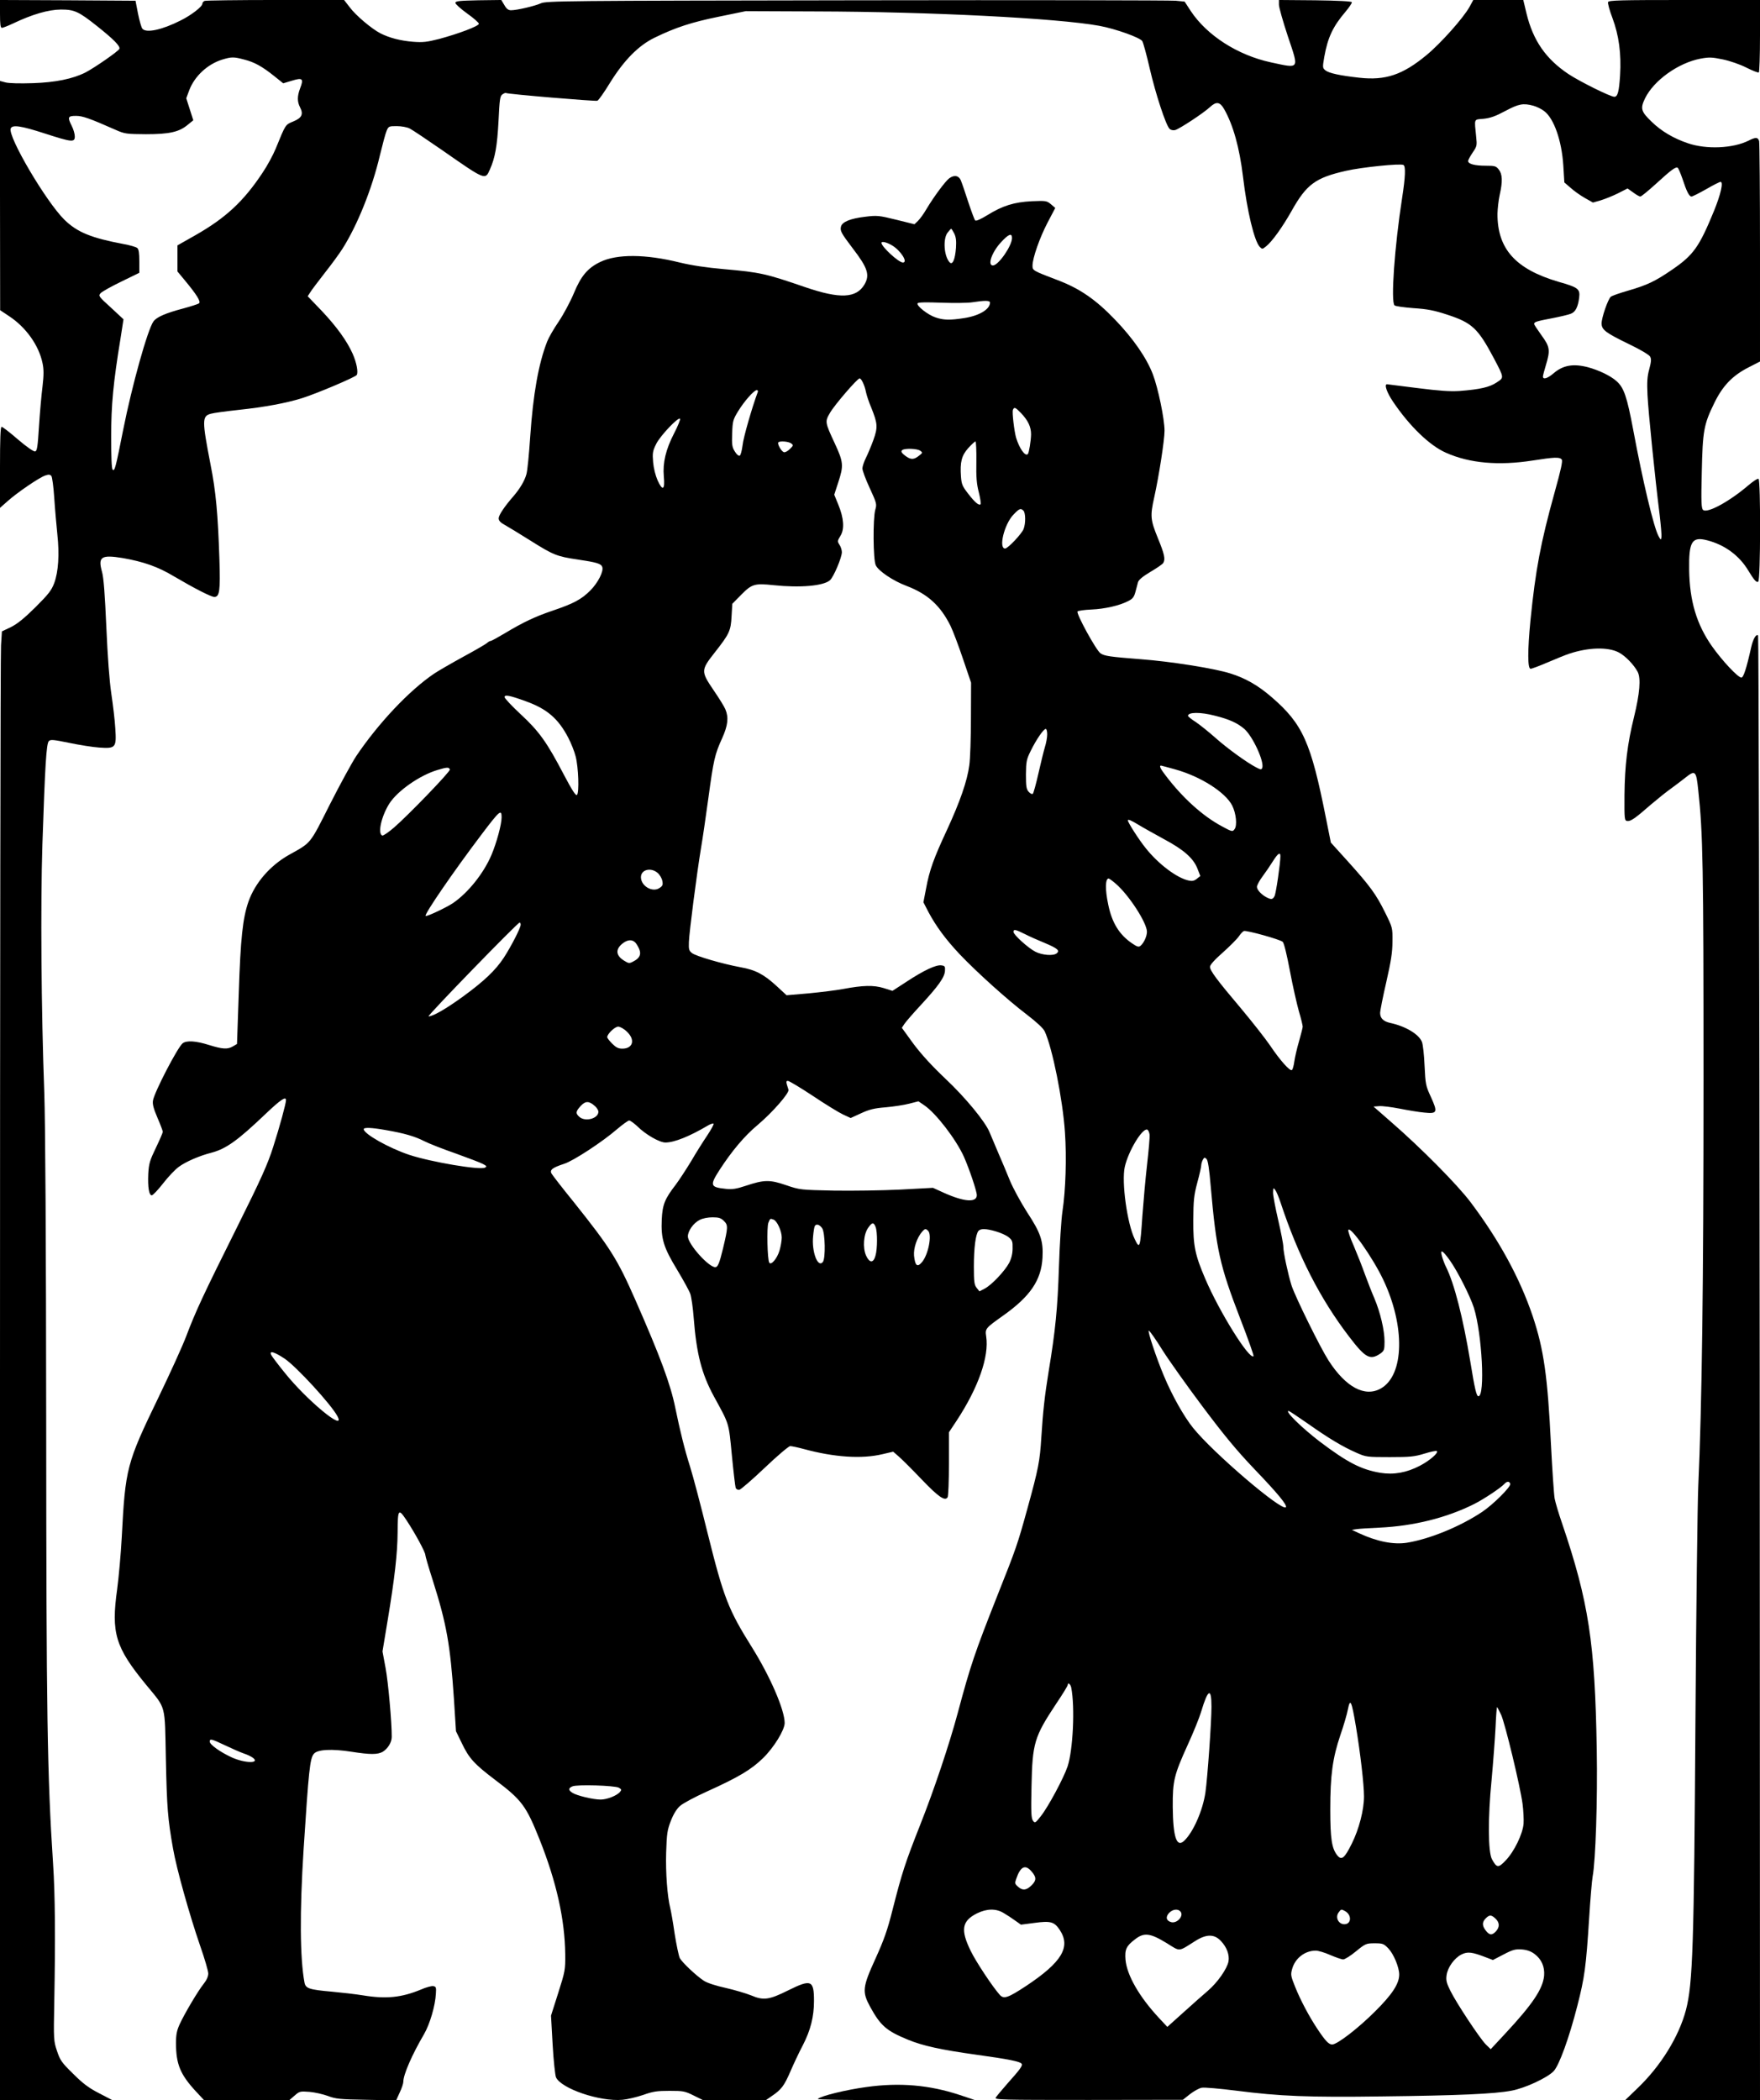
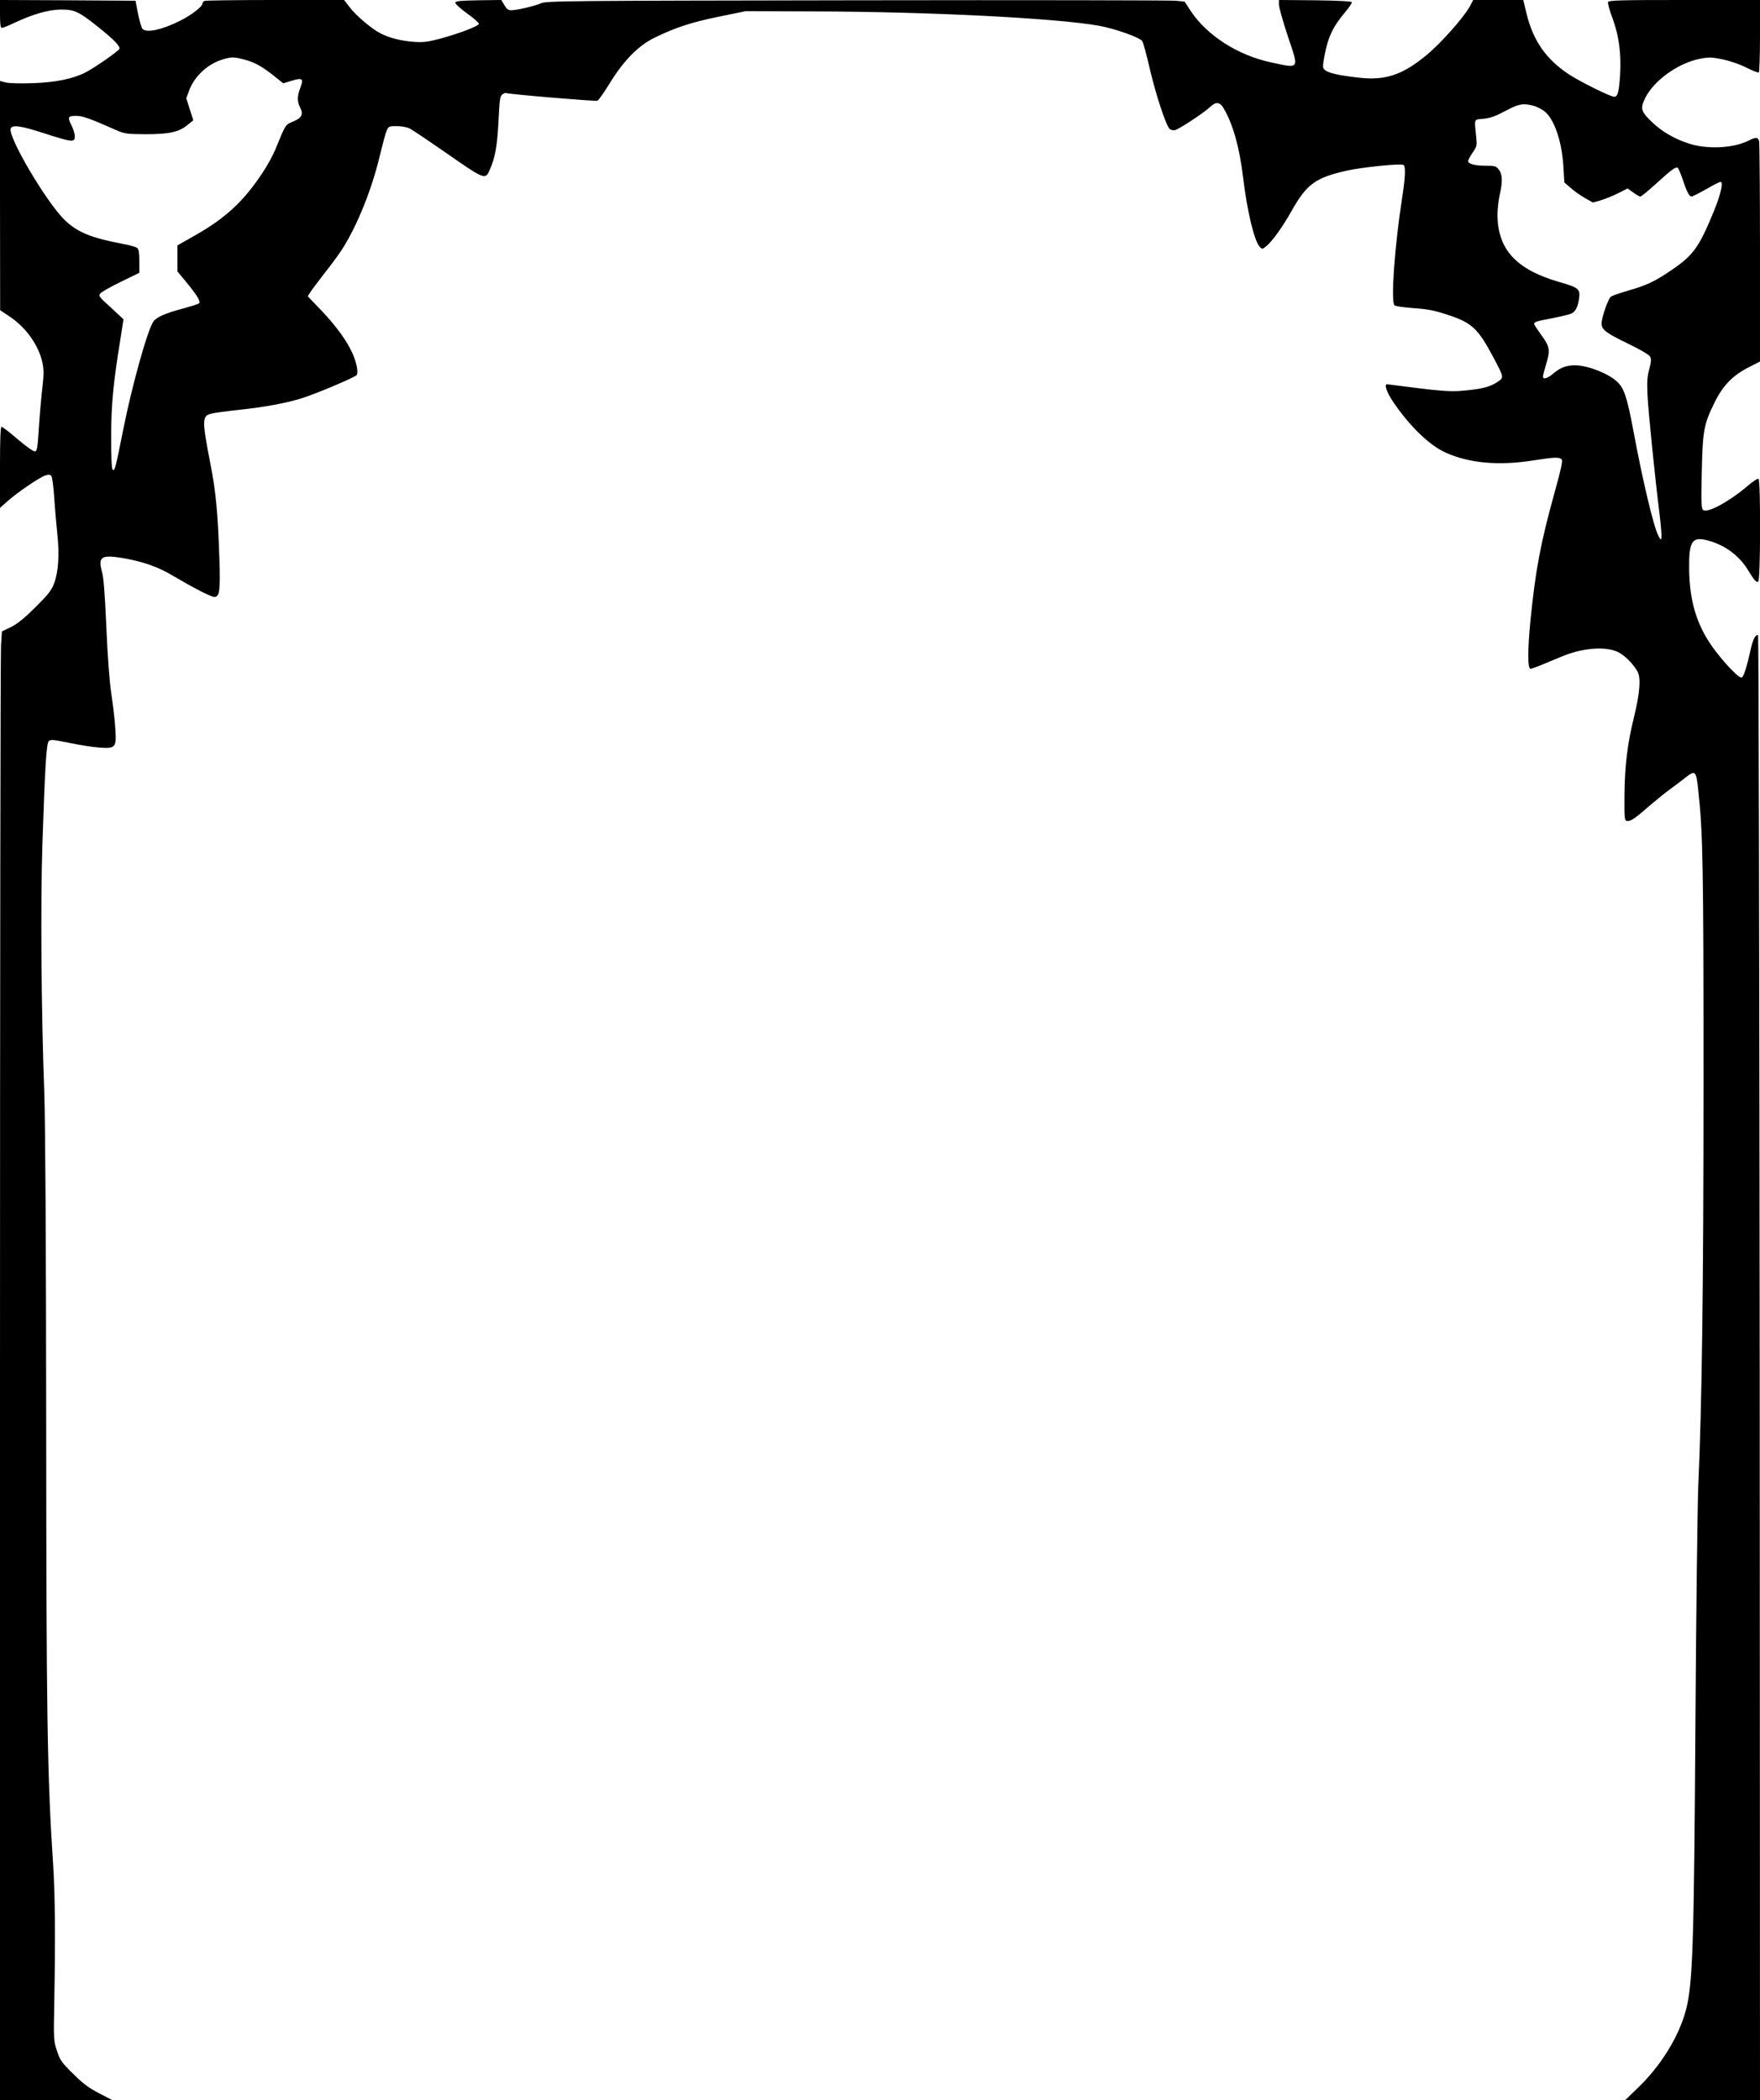
<svg xmlns="http://www.w3.org/2000/svg" version="1.0" width="900pt" height="1074pt" viewBox="0 0 1200 1432" preserveAspectRatio="xMidYMid meet">
  <g transform="translate(0,1432) scale(0.1,-0.1)" fill="#000000" stroke="none">
    <path d="M0 14225 c0 -69 3 -95 13 -95 6 0 40 13 74 29 134 64 243 95 328 96 92 0 121 -13 248 -114 113 -90 158 -136 151 -154 -6 -16 -171 -130 -231 -161 -87 -44 -206 -68 -358 -73 -90 -3 -165 -1 -187 5 l-38 10 0 -781 1 -782 60 -40 c116 -76 204 -200 229 -321 9 -43 9 -80 0 -158 -7 -55 -18 -177 -24 -271 -9 -144 -13 -170 -27 -173 -10 -2 -61 34 -117 82 -55 48 -105 86 -111 86 -8 0 -11 -86 -11 -276 l0 -277 53 47 c64 57 214 160 256 174 23 8 32 7 41 -3 6 -7 15 -75 20 -151 5 -77 15 -188 21 -247 15 -139 7 -255 -21 -332 -19 -51 -40 -77 -129 -166 -77 -76 -123 -113 -167 -135 l-61 -29 -6 -95 c-4 -52 -7 -2306 -7 -5007 l0 -4913 383 0 382 1 -90 47 c-69 35 -111 67 -176 132 -78 76 -89 92 -110 155 -23 68 -24 77 -19 330 8 430 6 739 -8 945 -40 612 -46 1014 -47 3000 -1 1270 -6 2047 -13 2260 -21 561 -26 1284 -13 1690 18 541 27 690 44 707 12 12 31 10 138 -12 68 -14 160 -29 204 -32 114 -8 120 -2 111 132 -3 55 -16 161 -27 235 -13 87 -25 249 -34 455 -10 225 -18 337 -30 378 -28 101 -4 116 142 92 138 -24 240 -59 346 -123 141 -83 256 -142 278 -142 36 0 42 41 35 255 -10 309 -24 465 -61 650 -58 300 -58 328 3 344 20 6 105 17 187 26 178 19 326 46 437 81 103 33 360 142 370 157 12 18 -1 86 -28 146 -39 87 -109 184 -210 291 l-96 100 18 28 c9 15 54 74 99 132 46 58 99 131 120 164 102 161 201 407 255 636 18 74 38 150 46 168 13 31 16 32 69 32 32 0 70 -7 88 -16 18 -9 118 -76 222 -148 295 -206 293 -205 325 -132 36 80 50 161 59 331 7 145 10 170 26 181 10 7 21 12 24 10 12 -8 611 -58 624 -53 8 3 47 58 87 124 96 154 194 253 303 306 144 70 251 105 437 143 l185 38 481 -2 c772 -2 1644 -46 1929 -98 110 -20 277 -80 293 -104 7 -11 30 -95 51 -187 41 -177 110 -386 135 -411 9 -9 24 -12 38 -9 30 8 194 116 238 157 43 40 68 36 97 -15 61 -108 104 -261 128 -460 28 -236 77 -438 114 -478 17 -17 18 -17 43 3 40 31 112 131 175 243 101 180 162 225 369 272 109 25 375 52 393 40 16 -9 13 -82 -9 -224 -52 -335 -78 -707 -52 -733 6 -6 64 -14 129 -19 94 -6 141 -15 232 -45 168 -55 208 -93 315 -294 73 -139 72 -134 20 -168 -48 -32 -112 -47 -254 -58 -64 -4 -135 1 -286 20 -110 14 -204 26 -207 26 -21 0 -1 -57 41 -119 112 -166 249 -299 361 -348 161 -72 360 -89 591 -53 147 23 184 25 198 7 8 -9 -5 -69 -48 -223 -96 -346 -130 -527 -165 -873 -20 -208 -20 -331 1 -331 8 0 61 20 117 44 56 24 122 51 147 59 130 43 262 47 336 9 45 -23 104 -84 130 -133 23 -45 14 -148 -25 -308 -45 -181 -63 -331 -65 -531 -1 -168 0 -175 19 -178 23 -3 54 18 161 112 44 37 104 86 134 107 30 22 74 55 98 74 71 57 77 52 91 -83 32 -290 36 -522 36 -1977 0 -1397 -11 -2223 -36 -2770 -5 -115 -14 -822 -19 -1570 -10 -1565 -18 -1820 -65 -2000 -48 -181 -171 -381 -330 -533 l-85 -82 460 0 460 0 -2 4989 c-2 2744 -7 4993 -11 4998 -13 13 -34 -23 -47 -80 -33 -148 -53 -207 -67 -207 -23 0 -130 114 -200 213 -105 149 -153 309 -156 522 -3 193 19 228 123 201 120 -31 219 -104 280 -206 40 -66 56 -84 68 -76 16 10 17 692 2 701 -6 4 -36 -16 -68 -43 -128 -110 -281 -194 -310 -169 -12 10 -14 54 -9 257 6 282 14 326 84 469 57 119 125 190 235 246 l78 40 0 740 c0 407 -3 750 -6 763 -8 27 -23 28 -72 3 -106 -53 -287 -61 -413 -18 -98 33 -181 82 -247 146 -74 71 -79 91 -46 160 60 123 227 242 378 271 60 11 79 10 152 -5 48 -10 118 -34 161 -56 42 -21 80 -36 85 -33 4 3 8 115 8 250 l0 244 -515 0 c-435 0 -516 -2 -521 -14 -3 -8 10 -57 30 -109 44 -118 61 -243 52 -391 -7 -109 -16 -146 -39 -146 -27 0 -236 104 -313 155 -154 103 -241 228 -286 413 l-22 92 -171 0 -170 0 -26 -48 c-43 -76 -195 -247 -293 -328 -162 -134 -279 -174 -458 -154 -135 15 -206 31 -231 50 -20 17 -20 20 -8 91 24 134 59 208 145 309 25 30 45 59 43 65 -2 6 -90 11 -250 13 l-247 2 0 -32 c0 -18 28 -116 61 -216 77 -229 83 -220 -117 -177 -226 49 -436 184 -546 351 l-41 63 -61 6 c-34 3 -1013 5 -2176 3 -1996 -3 -2117 -4 -2153 -21 -40 -18 -162 -47 -203 -47 -18 0 -31 10 -45 35 l-21 35 -157 -2 c-130 -3 -156 -5 -156 -18 0 -8 36 -40 80 -72 44 -31 80 -63 80 -70 0 -16 -138 -68 -272 -104 -83 -21 -110 -24 -176 -19 -86 7 -160 26 -222 57 -59 30 -169 122 -211 179 l-38 49 -467 0 c-257 0 -474 -3 -483 -6 -9 -3 -16 -12 -16 -19 0 -20 -75 -78 -147 -114 -128 -65 -236 -88 -262 -57 -7 8 -20 54 -30 103 l-17 88 -462 3 -462 2 0 -95z m1665 -311 c70 -18 121 -46 205 -113 l61 -49 60 18 c72 22 81 14 55 -53 -20 -54 -20 -90 0 -129 24 -47 12 -72 -46 -96 -55 -23 -51 -16 -120 -185 -18 -44 -58 -118 -90 -165 -129 -195 -252 -309 -460 -427 l-120 -68 0 -89 0 -89 49 -59 c83 -100 112 -147 98 -158 -6 -5 -55 -21 -107 -35 -121 -32 -183 -59 -204 -89 -40 -57 -146 -436 -206 -738 -51 -257 -58 -286 -72 -272 -7 7 -10 87 -10 224 0 218 14 367 64 672 l20 129 -86 80 c-84 76 -86 80 -70 98 10 11 73 46 141 79 l123 60 0 79 c0 55 -4 82 -14 90 -8 7 -49 19 -93 27 -223 42 -317 81 -404 166 -125 123 -387 568 -366 622 11 27 69 19 232 -34 186 -60 205 -62 205 -20 0 17 -9 48 -20 70 -31 61 -28 70 28 70 45 0 91 -16 272 -96 61 -27 73 -28 205 -29 160 0 227 15 286 65 l37 30 -24 75 -24 75 20 54 c36 96 125 179 226 210 63 19 78 19 149 0z m8790 -315 c22 -6 55 -22 73 -36 67 -50 120 -201 131 -372 l7 -115 43 -37 c23 -21 67 -52 97 -69 l55 -31 53 15 c29 9 82 30 118 48 l65 33 38 -27 c21 -16 43 -28 49 -28 7 0 54 39 106 86 107 98 135 118 149 110 5 -4 19 -37 32 -74 28 -86 46 -122 62 -122 7 0 52 23 100 50 48 28 92 50 98 50 21 0 1 -86 -45 -199 -101 -246 -140 -300 -284 -399 -118 -81 -172 -106 -299 -143 -59 -17 -114 -36 -121 -43 -20 -20 -62 -142 -62 -181 0 -44 27 -64 192 -144 75 -36 133 -71 139 -83 9 -16 7 -36 -6 -85 -14 -50 -16 -88 -12 -176 5 -111 52 -573 83 -819 8 -70 14 -138 12 -150 -3 -22 -4 -22 -20 7 -33 61 -108 378 -172 722 -43 229 -64 290 -114 334 -41 37 -121 75 -195 95 -100 26 -170 14 -234 -41 -42 -36 -73 -45 -73 -22 0 6 9 41 20 77 31 102 28 125 -30 204 -27 38 -50 72 -50 77 0 14 17 19 122 39 57 11 115 25 129 31 31 12 48 46 56 109 7 60 -5 70 -142 109 -292 86 -416 224 -415 464 1 34 7 91 15 127 21 93 19 142 -6 174 -19 24 -27 26 -89 26 -75 0 -120 12 -120 32 0 7 14 33 31 58 29 42 30 49 24 105 -13 131 -18 119 50 125 46 5 81 17 148 53 92 49 122 55 192 36z" />
-     <path d="M6473 13105 c-25 -17 -106 -126 -156 -210 -19 -33 -46 -70 -59 -82 l-23 -22 -125 31 c-118 29 -130 30 -212 20 -101 -12 -156 -35 -164 -67 -7 -29 1 -44 79 -147 104 -135 119 -183 81 -248 -56 -94 -167 -99 -404 -18 -268 92 -304 101 -555 123 -117 10 -222 26 -300 45 -234 58 -428 59 -542 4 -86 -41 -132 -96 -181 -215 -24 -57 -70 -143 -103 -192 -33 -48 -68 -109 -78 -135 -59 -150 -96 -358 -116 -651 -8 -119 -19 -234 -26 -255 -12 -44 -44 -98 -87 -148 -63 -72 -102 -131 -102 -152 0 -16 12 -29 43 -46 23 -13 101 -60 172 -105 159 -100 182 -109 324 -130 128 -19 159 -28 167 -50 12 -29 -29 -109 -81 -161 -61 -61 -113 -89 -258 -138 -118 -40 -199 -78 -327 -155 -47 -28 -89 -51 -94 -51 -5 0 -17 -6 -25 -14 -9 -8 -83 -51 -166 -96 -82 -45 -170 -96 -195 -113 -170 -115 -380 -338 -531 -562 -29 -44 -110 -192 -180 -330 -139 -276 -125 -258 -279 -344 -129 -73 -231 -191 -276 -319 -39 -112 -54 -251 -66 -623 l-12 -347 -27 -16 c-37 -22 -71 -20 -164 9 -89 28 -152 32 -179 12 -33 -24 -194 -334 -203 -391 -4 -25 4 -55 31 -118 20 -46 36 -89 36 -95 0 -6 -21 -55 -47 -109 -42 -87 -48 -108 -52 -177 -4 -93 5 -147 24 -147 7 0 42 36 76 80 34 44 83 96 108 114 47 35 142 76 221 96 102 27 179 82 373 267 100 95 137 120 137 92 0 -23 -43 -181 -87 -318 -37 -117 -81 -216 -245 -545 -234 -469 -284 -577 -348 -746 -26 -69 -111 -255 -188 -415 -220 -455 -227 -484 -252 -960 -6 -110 -20 -267 -31 -350 -42 -300 -13 -396 197 -652 139 -169 127 -125 135 -508 7 -332 13 -407 49 -610 24 -138 112 -451 184 -660 31 -88 56 -174 56 -191 0 -20 -11 -45 -31 -70 -38 -47 -130 -202 -164 -276 -19 -42 -25 -69 -25 -128 0 -144 29 -214 135 -329 l57 -61 290 0 290 0 36 31 c34 30 38 31 102 26 37 -3 93 -16 126 -28 53 -20 80 -23 262 -26 l203 -4 24 53 c14 29 25 62 25 74 0 49 60 186 141 324 40 69 77 195 81 277 3 42 1 48 -18 51 -12 2 -49 -8 -83 -23 -133 -55 -237 -66 -396 -40 -49 8 -144 19 -210 25 -159 14 -181 22 -189 63 -31 166 -33 482 -6 907 35 540 43 620 70 652 24 30 123 35 257 14 127 -20 178 -20 213 0 34 21 61 64 61 101 1 93 -24 375 -42 470 l-21 113 36 217 c47 284 66 451 67 593 1 162 5 168 61 84 60 -91 128 -217 128 -236 0 -8 23 -87 51 -174 94 -297 119 -437 144 -807 l14 -221 40 -82 c49 -103 85 -142 226 -249 183 -138 212 -177 304 -407 115 -289 172 -544 175 -783 1 -106 -1 -116 -48 -264 l-49 -154 11 -197 c6 -109 17 -209 23 -224 36 -77 299 -167 453 -153 33 3 97 18 141 33 67 24 96 28 180 28 93 0 105 -2 165 -32 l65 -32 213 0 213 0 42 29 c65 44 84 70 126 167 21 49 59 130 85 179 52 101 76 193 76 302 0 142 -19 150 -176 72 -130 -65 -169 -70 -253 -34 -35 14 -113 37 -174 51 -65 14 -126 34 -147 48 -54 35 -149 126 -165 155 -7 15 -23 90 -35 166 -11 77 -25 156 -30 175 -20 81 -32 239 -28 378 4 131 8 155 32 217 17 44 40 82 62 101 18 17 100 61 182 98 219 99 306 151 387 231 73 72 145 190 145 237 0 89 -98 316 -223 516 -161 257 -193 339 -302 777 -46 187 -100 392 -120 455 -37 116 -69 247 -100 398 -33 164 -103 352 -274 741 -122 277 -170 353 -419 665 -78 96 -146 184 -152 195 -13 25 8 40 87 66 63 20 261 150 358 234 39 33 77 61 85 61 8 0 32 -18 55 -39 57 -57 152 -111 192 -111 61 0 165 42 290 116 17 10 35 16 38 12 4 -3 -16 -39 -43 -80 -27 -40 -77 -119 -110 -176 -34 -56 -81 -128 -105 -160 -75 -97 -90 -136 -95 -237 -6 -131 12 -190 105 -343 42 -70 83 -144 90 -165 7 -21 18 -95 23 -165 19 -243 54 -379 137 -532 107 -196 101 -175 123 -402 11 -114 23 -214 26 -223 4 -9 15 -15 25 -13 10 2 88 69 173 150 86 82 164 148 174 148 10 0 52 -9 93 -20 206 -56 395 -69 536 -35 l73 17 39 -34 c21 -18 91 -88 156 -156 115 -120 158 -149 176 -121 5 8 9 110 9 228 l0 215 53 80 c147 224 222 436 201 574 -8 53 -5 56 116 142 185 131 260 242 268 395 6 114 -12 168 -106 311 -42 66 -95 163 -116 214 -21 52 -58 140 -82 195 -23 55 -49 116 -57 135 -29 72 -164 236 -301 365 -92 87 -164 166 -218 238 l-79 109 17 26 c10 15 60 73 113 130 119 129 162 189 164 233 2 30 -1 34 -26 37 -36 4 -118 -34 -235 -111 l-97 -63 -60 19 c-69 21 -141 19 -275 -6 -47 -9 -153 -22 -236 -30 l-151 -13 -67 62 c-88 81 -145 111 -247 129 -124 23 -302 75 -330 96 -21 16 -24 25 -22 76 2 65 54 468 83 643 11 63 33 216 50 340 35 257 43 296 94 407 39 87 45 141 22 196 -7 18 -43 76 -80 130 -88 130 -88 137 8 259 99 126 109 147 114 247 l5 84 61 62 c72 73 91 79 221 65 181 -19 341 -5 384 34 25 22 81 155 81 191 0 14 -7 37 -16 50 -15 23 -15 27 6 61 29 46 24 121 -15 215 l-27 66 27 83 c38 115 36 139 -23 266 -68 146 -68 149 -33 209 30 53 187 235 202 235 12 0 35 -49 43 -92 4 -20 20 -70 37 -109 43 -107 45 -132 14 -219 -15 -41 -38 -96 -51 -122 -13 -26 -24 -59 -24 -72 0 -14 22 -74 50 -134 47 -102 49 -110 38 -147 -17 -59 -15 -342 3 -379 19 -40 119 -107 210 -141 144 -55 231 -134 300 -273 17 -35 55 -136 85 -225 l55 -162 -1 -242 c0 -134 -5 -278 -11 -320 -14 -108 -64 -250 -152 -441 -90 -193 -120 -275 -143 -401 l-18 -93 34 -66 c53 -99 118 -187 213 -288 115 -121 324 -310 457 -411 68 -52 113 -94 123 -115 52 -112 123 -464 138 -688 12 -173 5 -395 -17 -540 -8 -52 -19 -223 -24 -380 -9 -279 -24 -433 -70 -710 -27 -166 -39 -275 -50 -450 -10 -162 -19 -211 -96 -490 -66 -239 -75 -266 -204 -590 -153 -387 -183 -474 -270 -800 -57 -212 -161 -523 -255 -760 -103 -261 -124 -325 -189 -580 -35 -140 -59 -207 -117 -335 -89 -195 -92 -226 -35 -330 70 -127 110 -162 256 -222 102 -42 224 -69 469 -103 217 -30 298 -46 307 -62 8 -12 -11 -38 -96 -133 -39 -44 -75 -88 -81 -97 -8 -15 35 -16 634 -16 l642 1 48 38 c27 21 63 41 80 44 18 4 124 -6 237 -20 297 -38 489 -46 995 -39 514 6 766 17 880 39 93 17 245 88 288 133 38 40 106 228 162 447 49 192 59 263 80 595 8 129 19 258 24 286 20 105 34 521 28 864 -12 730 -55 1009 -237 1545 -23 66 -45 141 -50 167 -5 27 -16 191 -25 365 -23 471 -49 652 -125 880 -88 260 -229 518 -424 777 -90 119 -336 368 -541 546 l-120 105 38 3 c20 2 83 -6 140 -17 56 -11 132 -24 169 -27 88 -9 92 1 44 107 -35 75 -37 87 -43 212 -3 73 -11 146 -18 163 -21 53 -113 107 -215 129 -47 10 -70 32 -70 68 0 16 19 111 42 211 32 141 42 202 42 276 1 95 1 95 -51 200 -61 123 -101 178 -255 349 l-114 126 -33 165 c-103 520 -158 643 -371 827 -94 81 -180 130 -284 162 -109 34 -405 81 -606 96 -217 17 -248 22 -276 40 -29 18 -169 274 -157 286 5 5 47 11 94 13 92 4 192 27 250 57 31 15 41 28 50 61 6 24 15 54 18 68 5 17 32 39 85 71 43 25 82 52 87 60 16 26 9 59 -36 169 -51 125 -54 151 -25 280 32 145 70 389 70 453 0 81 -44 292 -80 386 -43 112 -134 243 -257 371 -130 136 -241 213 -392 270 -171 65 -171 66 -171 99 0 51 49 191 103 294 l52 99 -29 25 c-29 24 -34 25 -130 21 -122 -6 -201 -31 -304 -95 -44 -27 -77 -42 -83 -36 -5 5 -26 62 -48 128 -21 66 -44 132 -51 148 -15 31 -44 35 -77 12z m33 -377 c12 -24 15 -49 12 -98 -6 -79 -23 -119 -43 -99 -39 42 -47 161 -14 203 11 14 22 26 24 26 3 0 12 -14 21 -32z m394 -31 c0 -53 -93 -187 -130 -187 -39 0 -8 89 53 156 53 58 77 68 77 31z m-818 -50 c60 -36 111 -117 74 -117 -29 0 -146 108 -146 134 0 13 37 4 72 -17z m668 -390 c0 -46 -73 -90 -177 -106 -97 -15 -141 -14 -195 5 -52 17 -131 80 -122 96 5 7 59 8 163 4 86 -3 181 -2 211 3 84 13 120 13 120 -2z m-1583 -609 c-38 -101 -99 -312 -104 -364 -5 -38 -13 -69 -20 -71 -7 -3 -22 10 -33 29 -18 28 -21 46 -18 123 3 84 6 94 40 150 42 69 109 145 128 145 6 0 10 -6 7 -12z m1795 -145 c48 -51 68 -93 68 -145 -1 -45 -14 -125 -22 -134 -18 -18 -57 37 -80 111 -13 46 -28 173 -22 190 9 22 16 19 56 -22z m-2366 -138 c-57 -110 -78 -201 -70 -293 9 -92 -8 -103 -42 -28 -15 34 -27 82 -31 125 -5 62 -3 76 21 124 27 56 156 191 163 171 2 -6 -16 -51 -41 -99z m798 -68 c16 -12 16 -15 -9 -39 -15 -15 -33 -24 -41 -21 -18 7 -46 58 -37 67 11 11 69 6 87 -7z m1263 -124 c-2 -108 2 -154 17 -211 10 -40 15 -76 12 -80 -11 -11 -39 12 -85 72 -39 50 -45 64 -49 116 -7 99 4 143 49 194 23 25 45 46 50 46 4 0 7 -62 6 -137z m-383 74 c18 -13 17 -15 -9 -35 -33 -26 -53 -27 -85 -5 -33 23 -41 36 -27 45 20 13 102 9 121 -5z m704 -409 c15 -15 16 -87 1 -125 -12 -32 -107 -133 -126 -133 -46 0 -6 165 56 230 41 43 50 47 69 28z m-3394 -1299 c145 -52 222 -118 290 -248 20 -38 43 -96 51 -129 19 -73 25 -246 9 -262 -8 -8 -33 31 -89 137 -117 224 -169 296 -295 413 -60 56 -110 109 -110 117 0 18 34 12 144 -28z m4700 -99 c100 -25 153 -50 200 -90 58 -51 138 -225 122 -266 -5 -13 -11 -12 -38 2 -65 33 -204 134 -283 205 -44 39 -104 87 -132 106 -29 18 -53 38 -53 42 0 26 85 27 184 1z m-1144 -127 c0 -21 -7 -60 -16 -88 -8 -27 -28 -108 -44 -179 -16 -71 -33 -133 -38 -138 -5 -5 -17 1 -28 13 -16 18 -19 36 -19 119 1 88 4 103 33 161 36 74 87 149 102 149 6 0 10 -17 10 -37z m873 -239 c173 -48 342 -156 388 -246 27 -53 36 -137 16 -162 -13 -18 -16 -18 -86 20 -131 70 -268 194 -384 347 -35 45 -45 67 -31 67 3 0 46 -12 97 -26z m-4946 -1 c5 -13 -283 -311 -380 -395 -38 -33 -74 -57 -80 -55 -34 11 -7 131 47 217 56 88 208 194 329 230 66 20 79 20 84 3z m353 -326 c0 -48 -34 -173 -69 -256 -53 -125 -159 -258 -263 -329 -43 -29 -180 -94 -186 -87 -11 10 194 308 381 555 124 164 137 175 137 117z m4343 -51 c31 -19 110 -63 174 -98 135 -72 201 -131 228 -202 l19 -49 -24 -19 c-17 -14 -32 -17 -54 -12 -80 16 -209 113 -295 222 -44 54 -121 174 -121 188 0 10 20 2 73 -30z m967 -214 c0 -47 -30 -254 -40 -272 -12 -23 -22 -25 -53 -9 -37 19 -67 52 -67 72 0 11 17 43 38 71 21 28 53 75 71 104 34 54 51 65 51 34z m-4246 -114 c15 -13 29 -37 32 -55 5 -26 2 -34 -20 -48 -48 -32 -126 14 -126 74 0 52 68 69 114 29z m3123 -73 c89 -76 213 -267 213 -328 0 -31 -21 -77 -44 -96 -12 -10 -23 -7 -59 18 -86 59 -136 140 -161 264 -22 103 -20 177 3 177 4 0 26 -16 48 -35z m-4057 -280 c0 -22 -65 -148 -115 -225 -56 -85 -133 -159 -280 -266 -113 -82 -203 -134 -233 -134 -14 0 607 639 621 640 4 0 7 -7 7 -15z m3438 -64 c31 -16 92 -43 134 -60 88 -37 106 -52 83 -71 -23 -19 -99 -13 -146 11 -49 25 -149 116 -149 135 0 20 14 17 78 -15z m1758 -53 c9 -9 29 -92 49 -199 19 -101 47 -224 61 -274 15 -49 26 -97 26 -105 0 -8 -12 -53 -25 -100 -14 -47 -28 -109 -32 -137 -4 -29 -11 -56 -17 -59 -13 -9 -81 67 -148 167 -32 47 -120 159 -196 250 -170 201 -214 261 -214 287 0 13 31 48 88 98 48 43 97 92 109 110 12 18 28 34 34 36 19 6 249 -58 265 -74z m-4413 -6 c8 -9 20 -30 26 -45 14 -36 1 -61 -40 -82 -28 -15 -32 -15 -64 5 -55 34 -60 75 -14 114 36 30 69 33 92 8z m-59 -606 c59 -55 42 -116 -31 -116 -27 0 -43 8 -69 34 -19 19 -34 39 -34 44 0 22 52 72 75 72 13 0 40 -15 59 -34z m1268 -438 c85 -57 178 -114 206 -127 l52 -24 70 32 c56 26 91 35 169 41 55 5 127 16 161 25 l62 16 41 -28 c80 -55 215 -231 269 -350 36 -81 88 -234 88 -262 0 -52 -86 -46 -222 15 l-77 35 -223 -12 c-123 -6 -326 -9 -453 -7 -228 5 -231 5 -325 37 -111 38 -149 38 -275 -4 -63 -21 -92 -26 -136 -21 -107 11 -111 23 -43 129 83 128 170 232 259 306 102 86 218 219 211 241 -18 55 -18 60 -4 60 9 0 85 -46 170 -102z m-1484 -71 c12 -11 22 -28 22 -37 0 -47 -90 -71 -130 -35 -27 24 -25 37 10 75 33 35 57 34 98 -3z m-1429 -162 c128 -22 199 -43 262 -75 31 -16 127 -54 214 -84 86 -31 170 -63 187 -72 27 -14 29 -18 15 -25 -33 -19 -369 38 -517 87 -138 46 -310 143 -310 175 0 13 53 11 149 -6z m5209 -31 c2 -16 -6 -108 -17 -204 -11 -96 -25 -254 -32 -350 -15 -221 -18 -230 -52 -159 -52 106 -91 391 -68 493 24 107 119 265 153 254 7 -3 14 -18 16 -34z m417 -354 c38 -432 61 -537 200 -898 54 -139 95 -255 92 -259 -28 -27 -233 302 -329 527 -70 163 -83 226 -82 400 1 134 4 168 27 255 15 55 27 108 27 118 0 10 5 28 11 39 9 17 13 18 25 6 10 -9 19 -69 29 -188z m476 -109 c119 -361 270 -657 467 -914 112 -147 144 -164 215 -115 24 18 27 25 27 81 0 77 -29 199 -69 294 -17 39 -46 113 -65 165 -18 51 -52 137 -75 191 -24 54 -41 103 -38 110 11 33 166 -187 237 -336 152 -318 145 -653 -15 -744 -109 -62 -240 9 -357 191 -57 89 -226 432 -252 511 -23 73 -56 225 -56 264 0 18 -16 100 -35 182 -19 82 -35 166 -35 187 1 34 2 36 15 18 8 -10 24 -49 36 -85z m-3795 -126 c29 -29 28 -43 -7 -190 -24 -99 -35 -125 -52 -125 -46 0 -187 158 -187 210 0 37 38 91 80 112 20 11 58 18 88 18 43 0 58 -5 78 -25z m339 9 c24 -10 55 -78 55 -122 0 -21 -7 -61 -15 -88 -16 -55 -58 -104 -70 -83 -13 20 -18 242 -6 272 12 30 12 30 36 21z m695 -50 c13 -33 13 -149 -1 -196 -14 -51 -40 -51 -64 1 -24 54 -17 145 14 189 27 39 38 40 51 6z m-364 -9 c20 -31 24 -206 4 -230 -35 -42 -77 73 -66 177 3 33 8 64 12 69 10 17 33 9 50 -16z m722 -17 c28 -28 1 -165 -43 -215 -31 -36 -46 -23 -53 46 -4 50 19 121 56 164 18 20 24 21 40 5z m462 -4 c31 -9 70 -26 86 -39 26 -21 29 -29 28 -77 0 -35 -8 -68 -23 -98 -29 -55 -119 -151 -167 -176 l-36 -19 -19 24 c-16 20 -19 40 -19 146 0 127 12 218 31 242 15 17 50 17 119 -3z m3097 -200 c52 -74 136 -240 162 -320 56 -178 78 -604 31 -604 -13 0 -25 50 -55 235 -50 301 -109 532 -165 645 -10 19 -22 52 -28 73 -15 54 3 44 55 -29z m-1961 -610 c45 -71 168 -244 273 -384 144 -192 230 -297 353 -426 161 -168 227 -248 215 -261 -29 -28 -498 373 -633 542 -62 77 -143 221 -198 353 -52 123 -115 313 -103 309 7 -2 49 -62 93 -133z m-5985 -58 c80 -54 316 -311 359 -391 63 -117 -209 107 -361 298 -43 53 -83 106 -89 117 -18 34 19 24 91 -24z m6978 -444 c143 -101 237 -157 331 -198 63 -28 71 -29 225 -29 141 0 169 3 238 24 42 13 80 21 84 17 12 -12 -49 -65 -116 -100 -90 -47 -178 -63 -270 -48 -131 22 -225 71 -413 213 -125 96 -240 209 -212 209 4 0 64 -40 133 -88z m1378 -409 c7 -19 -116 -141 -192 -192 -150 -100 -358 -185 -513 -210 -91 -14 -203 8 -326 65 l-49 23 34 5 c19 3 88 7 154 10 234 11 459 67 648 162 65 33 179 109 203 135 18 20 35 21 41 2z m-2993 -1390 c26 -134 12 -425 -25 -537 -26 -78 -132 -276 -183 -340 -37 -47 -40 -48 -53 -30 -12 16 -14 58 -10 234 6 296 19 338 168 563 44 65 79 123 79 128 0 21 19 7 24 -18z m956 -129 c0 -107 -27 -485 -41 -584 -18 -125 -84 -274 -146 -332 -51 -47 -75 27 -77 232 -1 178 9 218 103 425 38 83 79 184 91 225 46 154 70 166 70 34z m985 -136 c30 -181 55 -394 55 -477 0 -91 -34 -223 -83 -321 -49 -99 -69 -116 -98 -82 -39 48 -49 114 -49 316 0 232 16 349 69 506 22 63 45 142 51 174 16 80 25 62 55 -116z m990 80 c28 -63 130 -487 146 -607 6 -46 9 -107 7 -136 -6 -70 -64 -190 -122 -250 -50 -53 -61 -52 -94 9 -26 50 -28 279 -2 541 11 121 23 282 27 358 3 75 8 137 10 137 2 0 15 -24 28 -52z m-8703 -207 c46 -22 103 -47 128 -56 25 -8 54 -22 64 -30 53 -40 -56 -38 -145 3 -78 36 -149 87 -149 107 0 22 11 19 102 -24z m2687 -290 c19 -11 20 -15 9 -28 -21 -26 -89 -53 -133 -53 -51 0 -163 27 -192 46 -29 18 -29 32 0 44 31 14 287 6 316 -9z m2815 -572 c33 -38 33 -60 1 -92 -36 -36 -61 -39 -92 -13 -24 21 -25 25 -14 56 29 85 62 100 105 49z m-192 -282 c21 -12 56 -35 78 -51 l41 -29 92 12 c110 15 135 8 172 -47 78 -117 15 -221 -229 -383 -123 -81 -152 -91 -179 -61 -48 53 -164 228 -199 301 -70 143 -60 203 43 255 67 33 130 34 181 3z m1207 9 c24 -29 -23 -82 -63 -72 -34 9 -41 35 -15 63 25 26 61 30 78 9z m1121 4 c48 -26 45 -90 -4 -90 -40 0 -63 46 -40 79 17 24 19 25 44 11z m1027 -52 c28 -27 29 -57 3 -86 -27 -29 -44 -28 -69 4 -26 33 -27 58 -1 84 26 26 38 25 67 -2z m-2242 -167 c95 -59 76 -60 195 15 76 48 130 48 175 -1 40 -42 59 -95 51 -139 -10 -51 -76 -145 -142 -201 -32 -27 -107 -94 -167 -148 l-108 -97 -57 61 c-134 144 -218 290 -228 396 -6 71 5 95 66 141 61 47 102 42 215 -27z m1511 -36 c37 -39 74 -129 74 -178 0 -63 -48 -136 -165 -252 -115 -115 -258 -225 -292 -225 -23 0 -46 24 -100 105 -58 87 -117 199 -153 289 -29 72 -31 82 -20 121 20 73 87 125 161 125 17 0 61 -13 99 -30 38 -16 77 -30 88 -30 11 0 51 25 87 55 65 53 70 55 128 55 55 0 62 -3 93 -35z m997 -38 c48 -36 70 -88 65 -148 -9 -91 -78 -194 -269 -399 l-95 -102 -33 32 c-42 42 -201 283 -242 366 -26 52 -31 72 -26 106 7 53 52 116 100 141 43 22 73 18 169 -19 l47 -18 73 38 c63 33 80 37 125 34 36 -3 62 -13 86 -31z" />
-     <path d="M5907 90 c-135 -18 -312 -61 -331 -81 -6 -5 191 -9 530 -8 l539 1 -102 34 c-206 68 -409 86 -636 54z" />
  </g>
</svg>